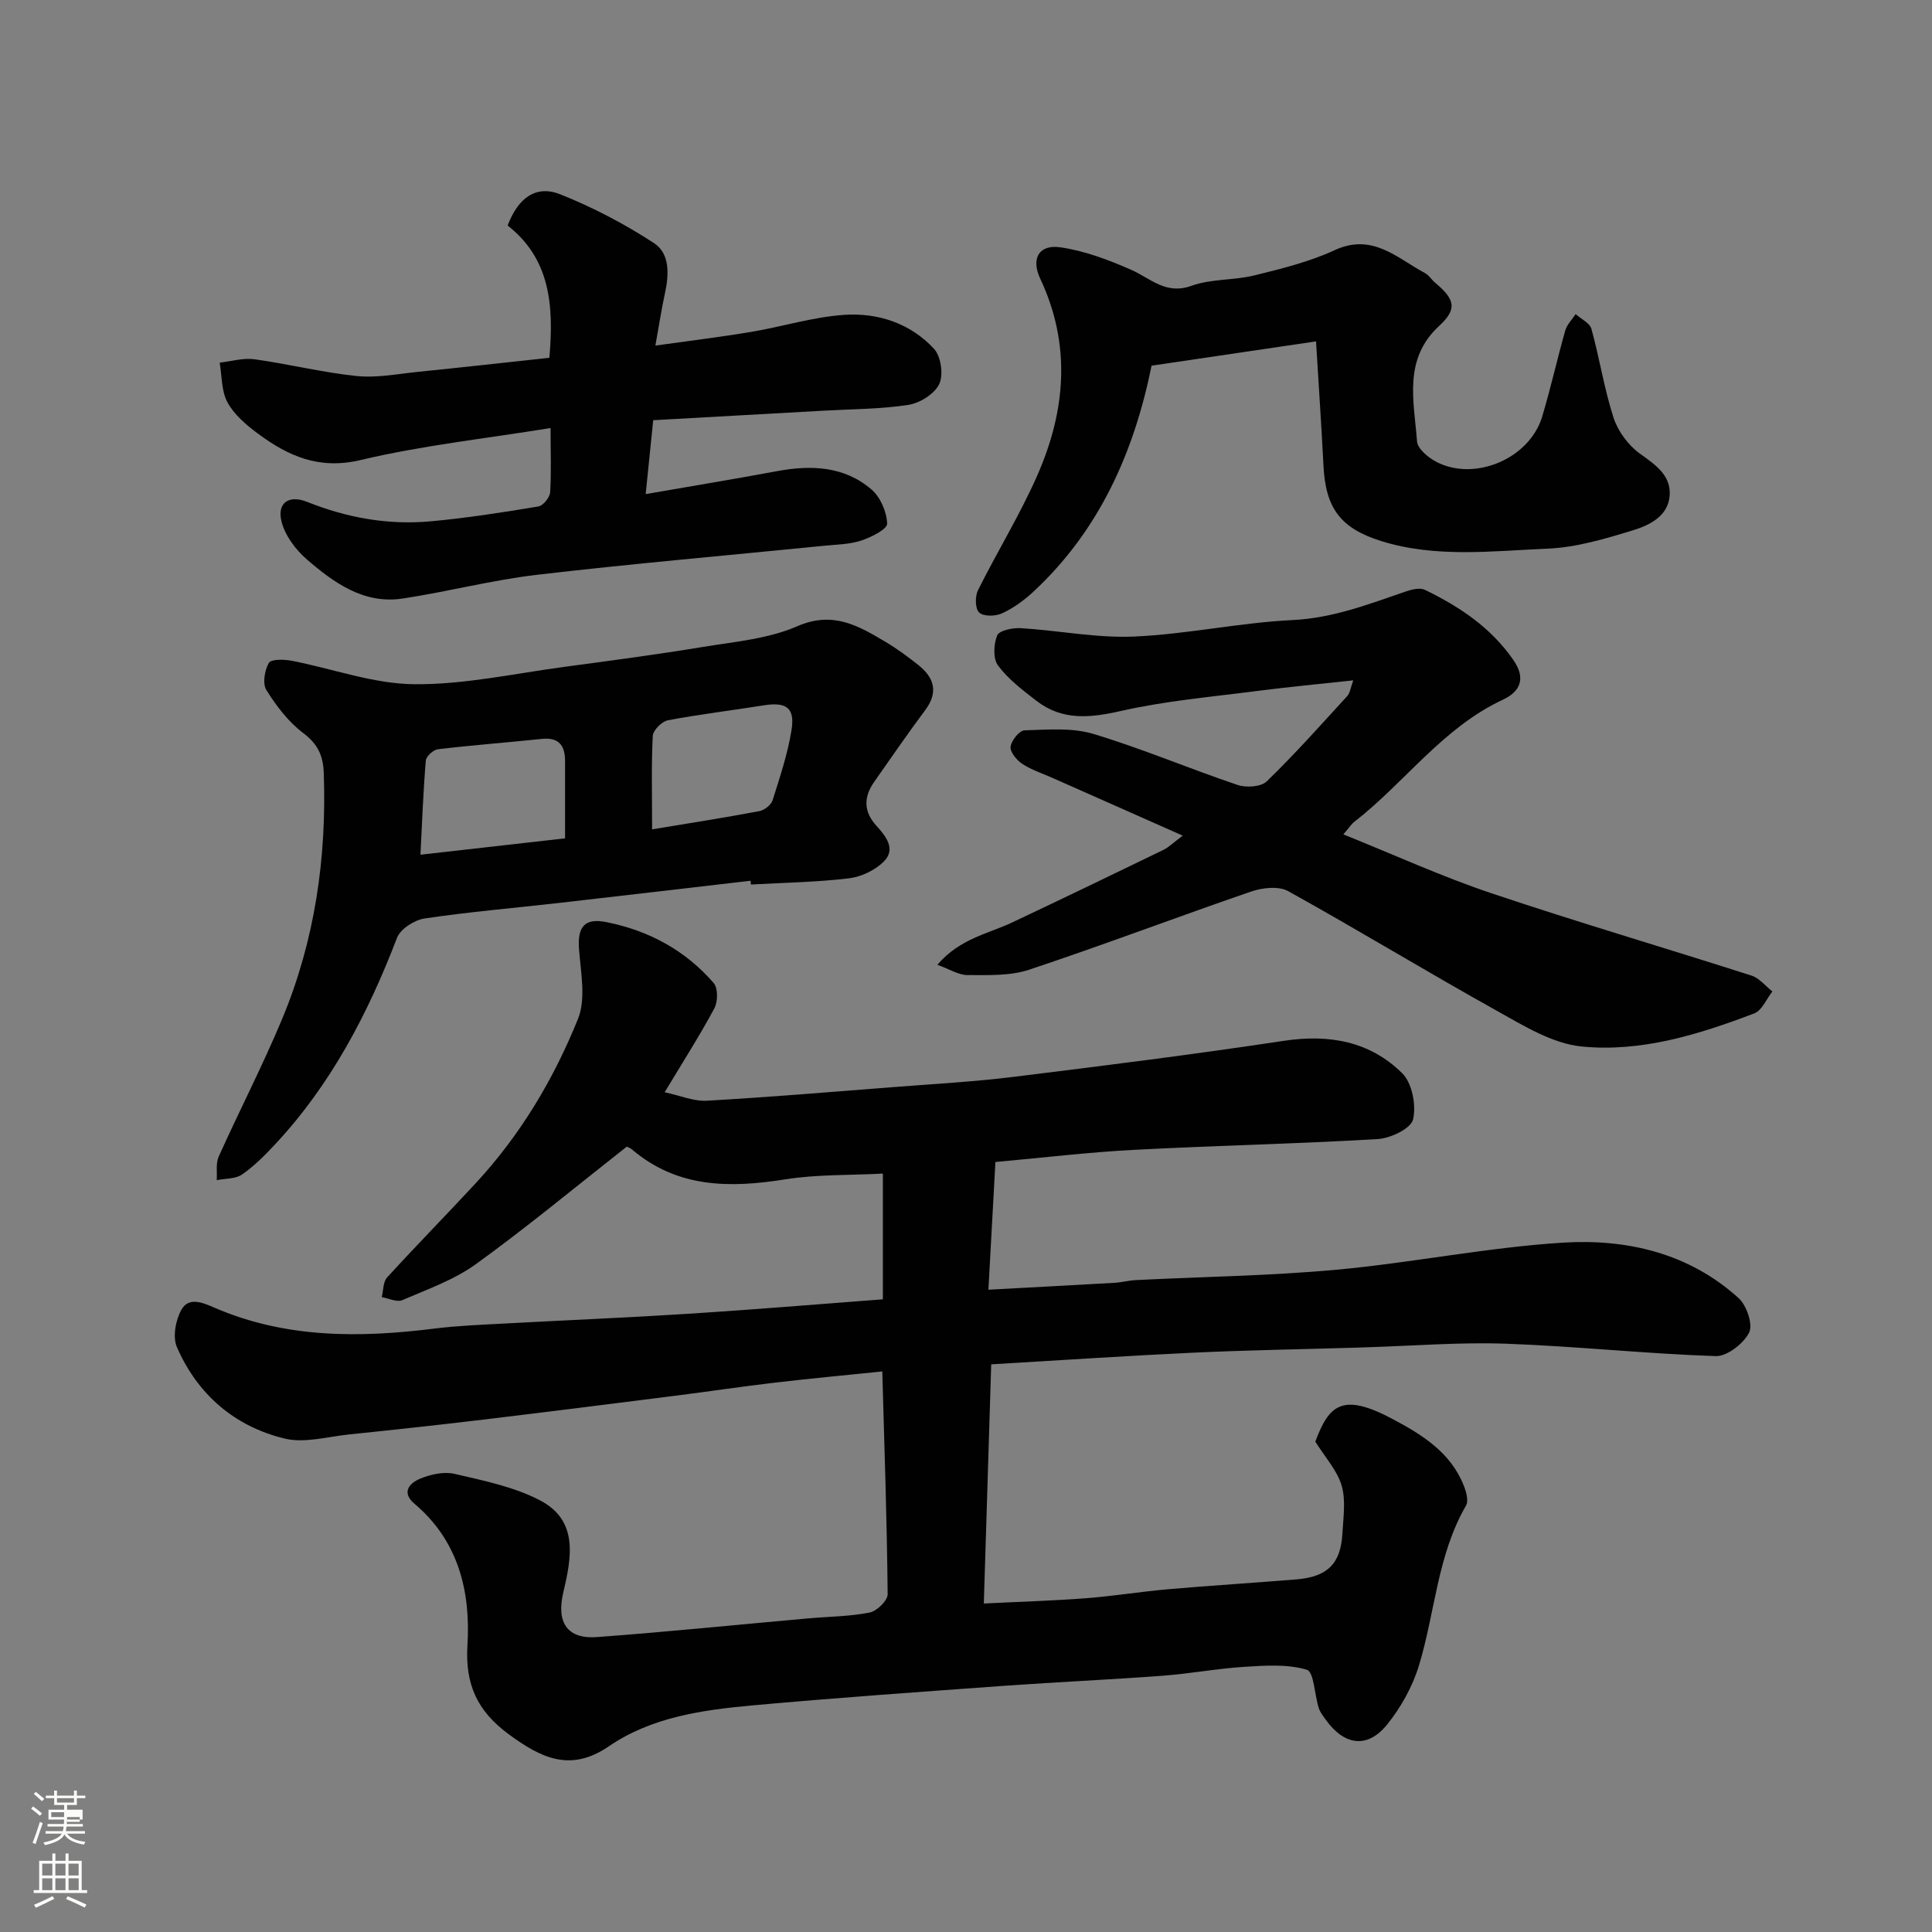
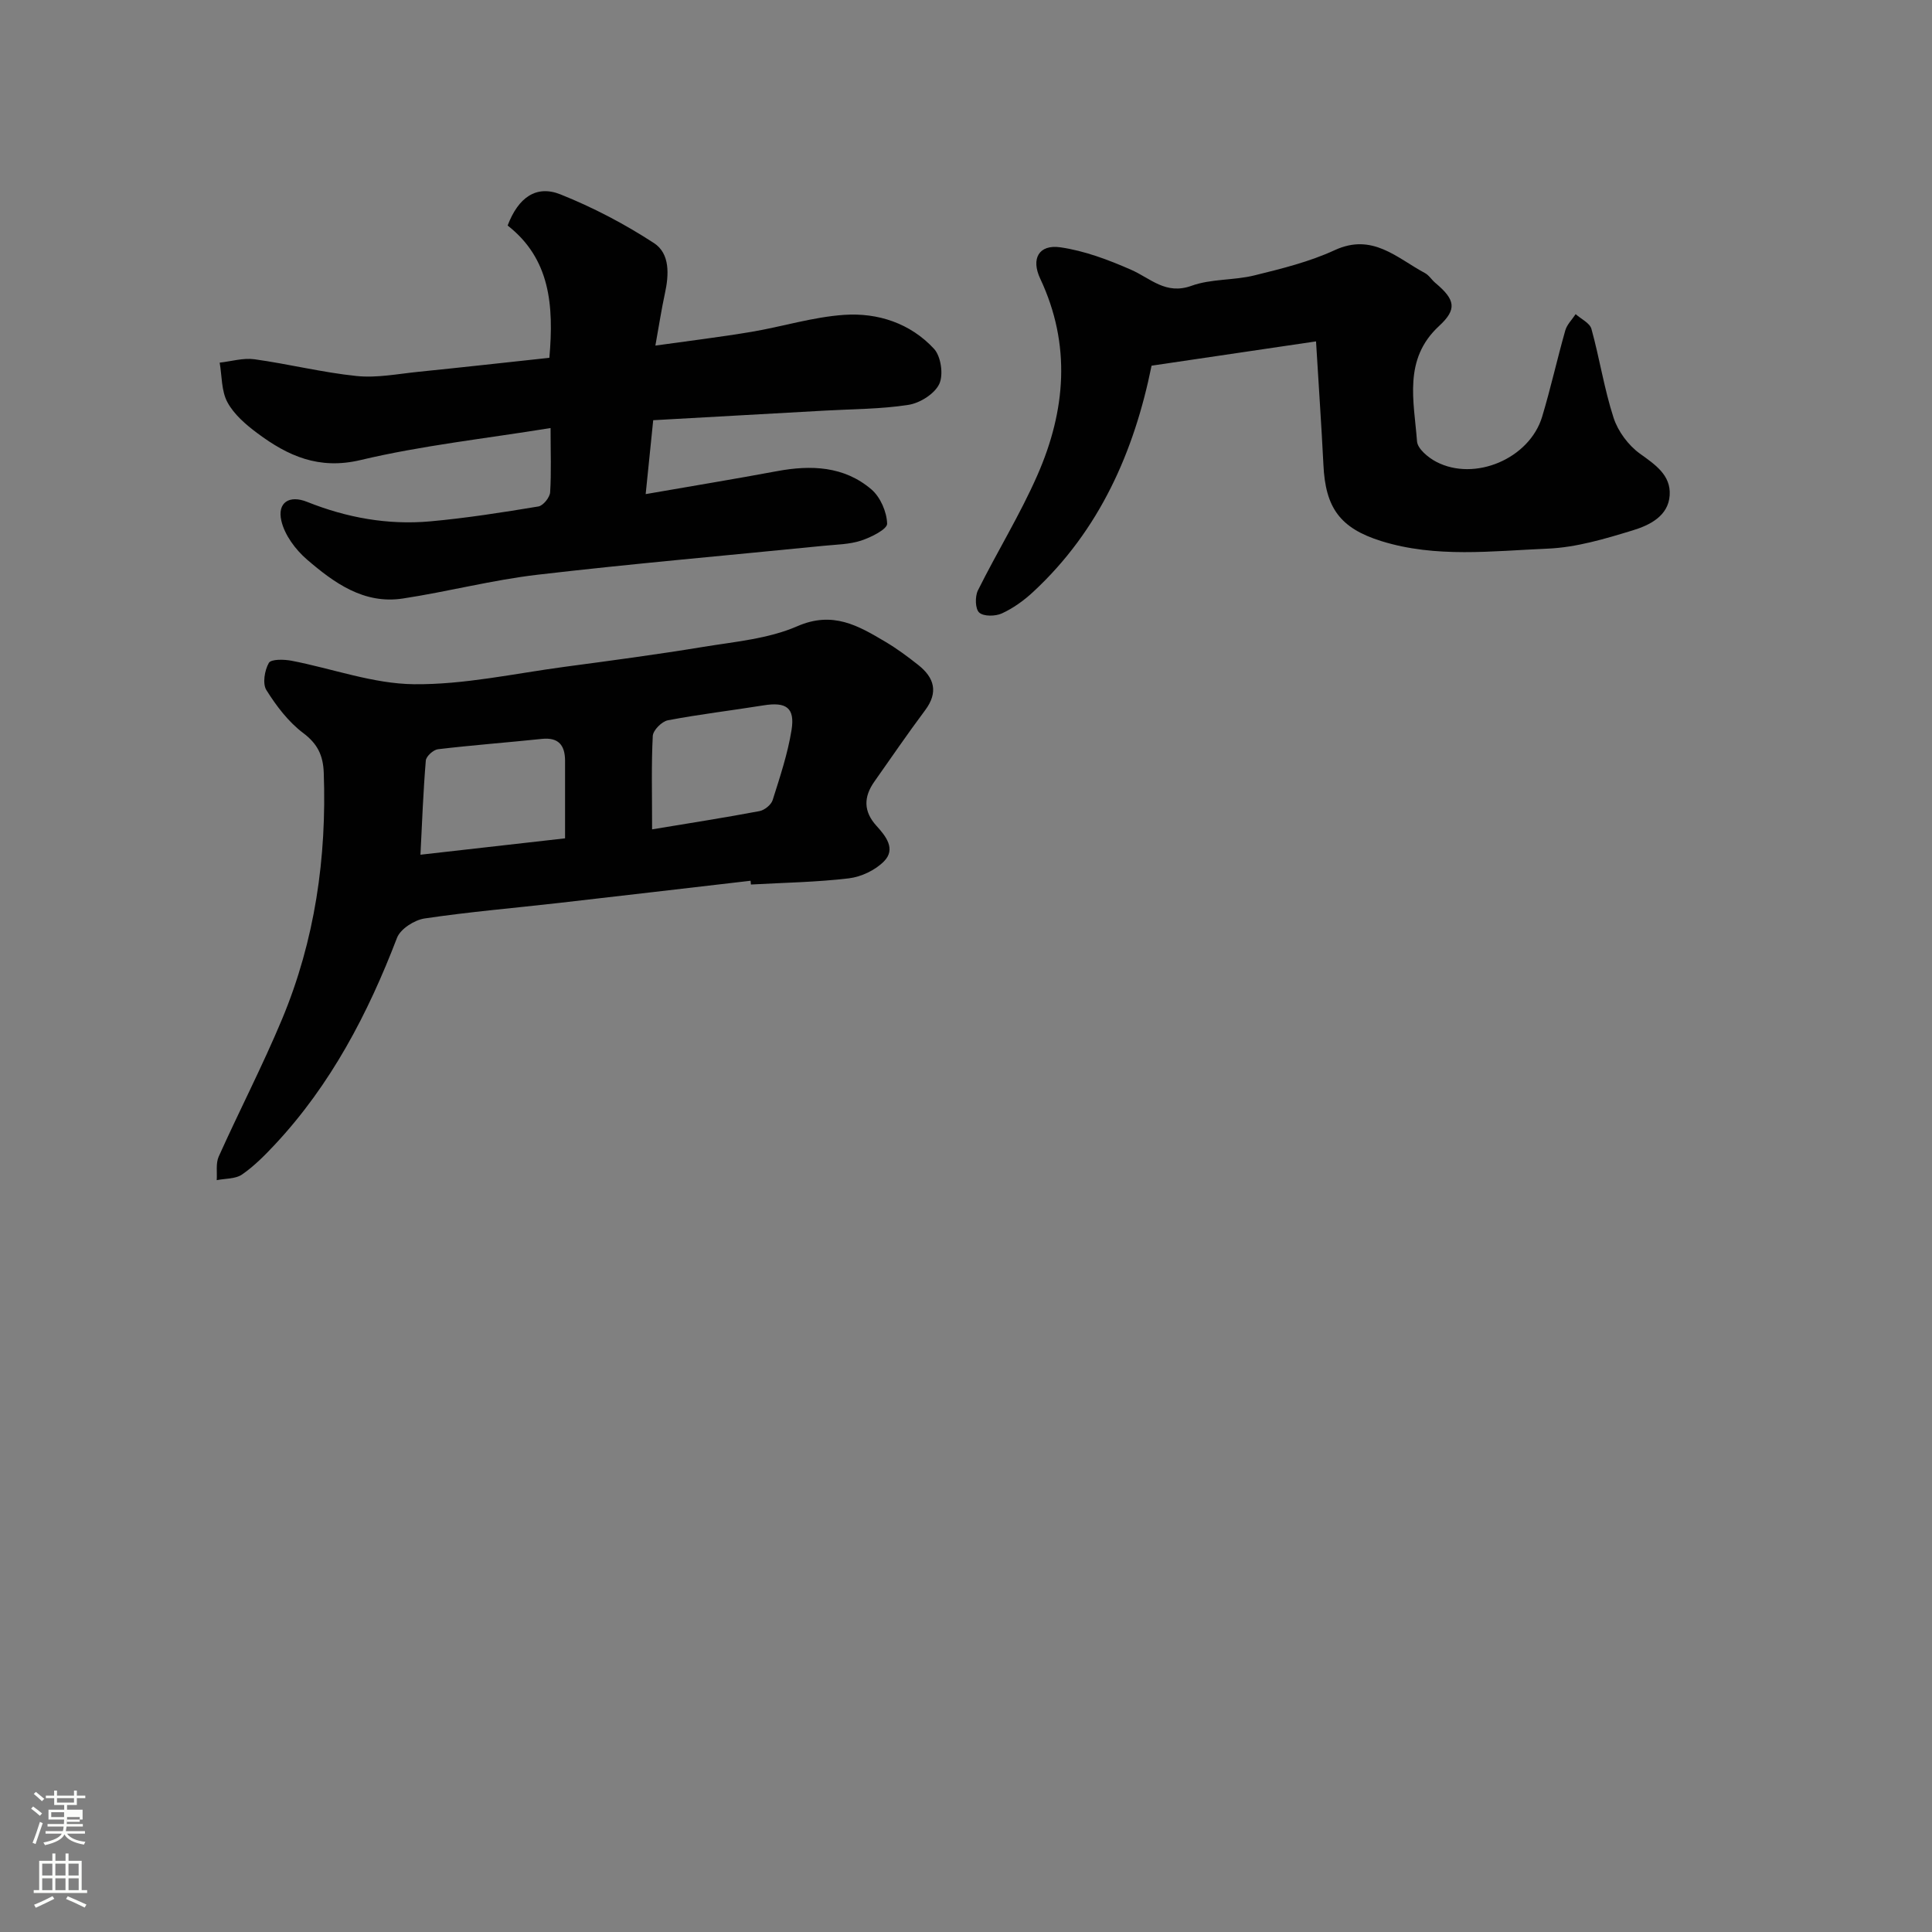
<svg xmlns="http://www.w3.org/2000/svg" enable-background="new 0 0 400 400" viewBox="0 0 400 400">
  <rect x="0" y="0" width="400" height="400" fill="#808080" stroke="none" />
  <path d="m6.44 374.46.42-.45c.65.47 1.27.95 1.85 1.44l-.45.49c-.65-.56-1.25-1.06-1.82-1.48m.93 7.33-.63-.26c.55-1.36 1.05-2.8 1.52-4.33.19.1.38.19.59.27-.46 1.29-.95 2.73-1.48 4.32m-.38-10.38.44-.42c.43.34 1.01.82 1.74 1.44l-.49.49c-.53-.51-1.09-1.01-1.69-1.51m2.5.35h1.72v-1.04h.59v1.04h3.52v-1.04h.59v1.04h1.75v.53h-1.75v1.42h-2.03v.97h3.22v2.03h-3.24c0 .35-.01.66-.03.93h3.32v.53h-3.37c-.03.27-.08.58-.15.94h3.96v.53h-3.71c.67.92 1.93 1.48 3.79 1.68-.13.24-.23.44-.29.59-2.13-.38-3.48-1.08-4.04-2.12-.43.97-1.77 1.72-4.03 2.23-.09-.19-.2-.37-.33-.55 2.1-.42 3.37-1.03 3.81-1.83h-3.36v-.53h3.58c.08-.29.13-.61.16-.94h-3.33v-.53h3.39c.02-.27.04-.58.04-.93h-3.23v-2.03h3.25v-.97h-2.07v-1.42h-1.73zm1.12 3.44v1h2.65c.01-.3.02-.44.01-.4v-.25-.35zm1.19-2h3.52v-.91h-3.52zm4.71 3h-2.63v.59c0 .15-.01.28-.01.4h2.64v-1.99z" fill="#fbfcfa" />
  <path d="m13.56 383.74h.63v1.52h2.72v6.07h1.13v.6h-11.06v-.6h1.13v-6.07h2.73v-1.52h.63v1.52h2.1v-1.52zm-2.69 8.83.38.56c-1.24.63-2.53 1.25-3.85 1.85-.1-.21-.21-.42-.34-.63 1.36-.55 2.63-1.15 3.81-1.78m-2.13-4.27h2.1v-2.45h-2.1zm0 3.04h2.1v-2.46h-2.1zm2.72-3.04h2.1v-2.45h-2.1zm0 3.04h2.1v-2.46h-2.1zm6.07 3.6c-1.41-.71-2.7-1.3-3.86-1.78l.35-.56c1.45.62 2.75 1.19 3.88 1.72zm-1.25-9.09h-2.1v2.45h2.1zm-2.09 5.49h2.1v-2.46h-2.1z" fill="#fbfcfa" />
  <g fill="#010101">
-     <path d="m137.61 226.14c3.19.68 6.02 1.91 8.76 1.75 12.98-.74 25.94-1.83 38.91-2.84 8.2-.64 16.43-1.09 24.59-2.1 18.67-2.3 37.34-4.65 55.94-7.46 9.4-1.42 17.82.11 24.51 6.72 2.05 2.03 2.93 6.63 2.24 9.56-.44 1.88-4.67 3.91-7.31 4.06-16.85 1-33.73 1.35-50.59 2.24-9.35.49-18.67 1.62-28.57 2.51-.46 8.39-.93 17.06-1.45 26.44 9.16-.5 17.65-.94 26.14-1.43 1.47-.09 2.92-.49 4.38-.56 13.87-.7 27.78-.88 41.59-2.15 15.64-1.44 31.15-4.62 46.8-5.6 13.25-.83 26.15 2.15 36.44 11.51 1.65 1.51 2.98 5.47 2.14 7.12-1.16 2.28-4.57 4.94-6.92 4.86-14.48-.49-28.93-2.05-43.42-2.57-9.58-.34-19.2.45-28.8.74-.67.02-1.33.05-2 .07-11.27.34-22.54.52-33.8 1.04-13.85.65-27.69 1.58-41.97 2.42-.5 16.15-1.01 32.48-1.53 49.52 7.42-.37 14.27-.57 21.1-1.09 5.72-.44 11.4-1.37 17.11-1.87 8.85-.77 17.72-1.31 26.58-2.04 6.36-.53 9.11-3.27 9.45-9.48.18-3.32.74-6.87-.16-9.94-.93-3.15-3.42-5.85-5.45-9.1 2.86-7.66 5.64-10.18 15.98-4.69 6.14 3.26 12.03 6.91 14.76 13.8.5 1.27 1.03 3.15.47 4.12-5.96 10.28-6.4 22.12-9.75 33.12-1.33 4.37-3.73 8.69-6.61 12.25-4.05 5-8.83 4.33-12.65-.97-.56-.78-1.21-1.59-1.49-2.48-.87-2.73-.99-7.46-2.45-7.91-3.99-1.2-8.54-.89-12.83-.62-5.72.36-11.39 1.43-17.11 1.86-10.86.81-21.74 1.29-32.6 2.07-17.41 1.26-34.82 2.48-52.2 4.06-10.42.95-20.91 2.4-29.83 8.5-7.91 5.41-14.02 2.39-20.72-2.55-6.49-4.79-9.01-10.3-8.51-18.43.67-11.09-1.84-21.56-10.97-29.27-2.8-2.37-.98-4.3 1.16-5.18 2.18-.9 4.94-1.52 7.15-1 5.97 1.39 12.2 2.65 17.57 5.42 8.18 4.2 6.63 11.92 4.92 19.19-1.45 6.19.86 9.64 6.99 9.18 14.59-1.08 29.14-2.57 43.71-3.87 4.26-.38 8.58-.39 12.74-1.21 1.49-.29 3.74-2.48 3.73-3.79-.15-15.23-.67-30.45-1.11-46.13-7.56.78-14.87 1.46-22.15 2.31-6.99.82-13.95 1.87-20.93 2.75-13.16 1.67-26.32 3.33-39.48 4.91-9.28 1.11-18.58 2.12-27.88 3.08-4.44.46-9.17 1.85-13.3.85-10.34-2.51-18.03-9.11-22.3-18.93-.92-2.1-.27-5.58.92-7.73 1.53-2.75 4.42-1.49 6.89-.42 14.72 6.35 30.04 6.25 45.56 4.3 4.73-.59 9.53-.77 14.3-1.03 12.87-.7 25.74-1.23 38.6-2.05 13.26-.85 26.49-1.96 39.89-2.97 0-8.81 0-17.09 0-26.03-6.86.36-13.64.15-20.21 1.19-11.44 1.82-22.26 1.84-31.69-6.15-.59-.5-1.42-.71-1.16-.59-10.7 8.41-20.69 16.7-31.19 24.29-4.53 3.27-10.05 5.22-15.25 7.46-1.12.48-2.82-.38-4.25-.62.34-1.38.26-3.15 1.1-4.07 6.03-6.61 12.31-12.99 18.39-19.56 9.22-9.96 16.12-21.53 21.14-33.99 1.68-4.17.57-9.6.21-14.41-.34-4.61 1.09-6.54 5.71-5.61 8.73 1.75 16.33 5.84 22.18 12.62.9 1.05.87 3.83.14 5.21-2.98 5.56-6.41 10.92-10.3 17.39z" />
-     <path d="m244.87 173.01c-9.52-4.22-18.28-8.1-27.03-11.98-2.09-.93-4.31-1.64-6.19-2.88-1.15-.76-2.55-2.44-2.42-3.54.15-1.28 1.81-3.36 2.87-3.4 4.77-.14 9.82-.6 14.27.74 10.1 3.04 19.87 7.2 29.88 10.57 1.78.6 4.84.4 6.02-.75 5.81-5.63 11.2-11.69 16.67-17.67.58-.64.68-1.72 1.24-3.24-7 .76-13.48 1.37-19.93 2.2-9.4 1.22-18.91 2.04-28.13 4.13-6.39 1.45-12.15 2.06-17.53-2.09-2.86-2.21-5.84-4.47-7.96-7.31-1.06-1.42-.92-4.42-.17-6.24.42-1.02 3.2-1.6 4.86-1.5 7.85.48 15.72 2.08 23.52 1.74 10.94-.48 21.79-2.88 32.74-3.41 8.42-.41 15.89-3.32 23.59-5.96 1.2-.41 2.85-.79 3.86-.29 7.13 3.46 13.59 7.75 18.26 14.46 2.75 3.95 1.4 6.63-2.18 8.3-12.46 5.81-20.28 17.18-30.78 25.31-.51.39-.86.98-2.2 2.55 10.5 4.22 20.34 8.72 30.54 12.15 17.87 6.01 35.98 11.32 53.94 17.08 1.64.52 2.91 2.17 4.35 3.29-1.24 1.56-2.16 3.93-3.76 4.54-11.51 4.39-23.46 8.09-35.79 6.85-6.01-.61-11.91-4.27-17.42-7.34-14.53-8.09-28.74-16.75-43.29-24.82-1.96-1.09-5.32-.72-7.65.08-15.37 5.28-30.57 11.06-45.99 16.19-3.94 1.31-8.47 1.1-12.73 1.11-1.83.01-3.67-1.2-6.26-2.13 4.67-5.46 10.51-6.4 15.54-8.79 10.43-4.93 20.82-9.93 31.2-14.97 1.14-.54 2.08-1.5 4.06-2.98z" />
    <path d="m155.4 182.35c-13.21 1.53-26.42 3.08-39.63 4.59-9.29 1.06-18.62 1.84-27.86 3.22-2.11.31-5 2.16-5.71 4-6.02 15.7-13.67 30.36-25.23 42.75-2.11 2.26-4.33 4.51-6.86 6.26-1.36.94-3.47.81-5.24 1.17.11-1.64-.22-3.47.41-4.88 4.28-9.53 9.1-18.83 13.12-28.46 6.79-16.28 9.26-33.4 8.63-51.01-.13-3.55-1.25-5.97-4.26-8.23-3.06-2.3-5.56-5.6-7.62-8.89-.83-1.33-.37-4.08.51-5.62.46-.81 3.15-.75 4.71-.45 8.46 1.63 16.87 4.77 25.32 4.86 10.38.11 20.8-2.21 31.19-3.6 9.57-1.28 19.14-2.55 28.66-4.12 6.58-1.08 13.52-1.67 19.52-4.28 7.37-3.22 12.63-.12 18.26 3.22 2.38 1.41 4.63 3.08 6.8 4.8 3.33 2.64 4.2 5.65 1.41 9.38-3.61 4.83-7.02 9.82-10.5 14.76-2.23 3.16-2.3 6.16.45 9.18 1.9 2.09 4.07 4.77 1.54 7.33-1.8 1.83-4.7 3.21-7.27 3.52-6.71.8-13.51.9-20.28 1.28-.01-.25-.04-.52-.07-.78zm-38.41-8.78c0-5.35.01-10.71 0-16.07-.01-3.17-1.32-4.88-4.79-4.52-7.17.75-14.36 1.29-21.52 2.14-.96.11-2.45 1.47-2.52 2.34-.53 6.35-.77 12.73-1.11 19.5 9.65-1.09 18.86-2.13 29.94-3.39zm18.02-1.86c7.89-1.31 15.09-2.43 22.24-3.78 1.04-.2 2.41-1.3 2.72-2.28 1.51-4.78 3.12-9.59 3.91-14.51.74-4.63-1.12-5.86-5.81-5.1-6.59 1.06-13.24 1.84-19.8 3.09-1.25.24-3.06 2.06-3.12 3.24-.31 5.95-.14 11.93-.14 19.34z" />
    <path d="m113.99 88.62c-13.64 2.21-26.68 3.62-39.35 6.63-8.64 2.05-15.04-.86-21.34-5.55-2.38-1.77-4.84-3.88-6.21-6.41-1.27-2.34-1.13-5.44-1.61-8.21 2.4-.26 4.87-1.02 7.19-.7 7.08.98 14.07 2.74 21.17 3.47 4.18.43 8.52-.44 12.77-.87 9.07-.92 18.13-1.93 27.13-2.9.96-10.91.14-20.52-8.64-27.39 2.2-5.79 5.91-8.46 10.95-6.44 6.73 2.69 13.28 6.12 19.35 10.08 3.34 2.18 3.11 6.55 2.26 10.44-.69 3.17-1.18 6.39-1.97 10.78 7.05-.99 13.48-1.77 19.86-2.84 6.42-1.08 12.76-3.08 19.21-3.52 6.99-.48 13.73 1.74 18.62 7.03 1.44 1.56 1.99 5.38 1.08 7.29-.97 2.04-3.99 3.94-6.37 4.31-5.68.89-11.5.86-17.26 1.19-11.69.66-23.38 1.31-35.59 1.99-.51 4.95-1 9.75-1.56 15.3 9.64-1.68 18.43-3.12 27.18-4.75 7.06-1.32 13.9-1.05 19.55 3.77 1.86 1.59 3.19 4.66 3.26 7.1.03 1.15-3.32 2.83-5.4 3.51-2.43.79-5.13.81-7.72 1.07-19.75 1.98-39.53 3.69-59.25 5.99-9.37 1.09-18.58 3.51-27.92 4.93-8.04 1.22-14.21-3.24-19.83-8.08-2.37-2.04-4.62-5.07-5.3-8.02-.87-3.77 1.63-5.4 5.34-3.91 8.23 3.29 16.73 4.82 25.51 4.03 7.49-.68 14.94-1.85 22.36-3.08.99-.16 2.37-1.87 2.44-2.93.26-4.14.09-8.29.09-13.31z" />
    <path d="m272.47 70.68c-11.42 1.69-22.58 3.33-34.05 5.03-3.58 17.68-10.71 34.07-24.57 46.89-1.89 1.75-4.09 3.33-6.42 4.4-1.34.61-3.76.66-4.69-.17-.84-.74-.9-3.32-.28-4.58 3.99-8.03 8.74-15.7 12.33-23.89 5.85-13.33 7.02-26.97.58-40.66-1.96-4.15-.28-7.13 4.15-6.5 5.02.72 9.99 2.6 14.68 4.66 4.04 1.78 7.15 5.24 12.49 3.31 4.06-1.47 8.75-1.1 13.01-2.15 5.64-1.39 11.4-2.81 16.64-5.23 7.83-3.61 12.87 1.63 18.67 4.74.85.45 1.4 1.41 2.17 2.05 4.15 3.48 4.51 5.46.76 8.92-7.47 6.89-5.18 15.59-4.56 23.88.11 1.53 2.31 3.36 3.98 4.23 7.98 4.17 19.3-.66 21.92-9.32 1.78-5.91 3.11-11.95 4.8-17.89.35-1.22 1.41-2.24 2.14-3.36 1.13 1.01 2.93 1.83 3.27 3.06 1.69 6.1 2.64 12.42 4.59 18.42.91 2.79 3.05 5.67 5.43 7.39 3.2 2.3 6.44 4.46 6.18 8.62-.27 4.33-4.18 6.22-7.66 7.28-5.73 1.75-11.67 3.53-17.59 3.78-11.49.48-23.15 1.97-34.48-1.57-8.53-2.67-11.55-6.9-11.96-15.79-.41-8.23-.99-16.46-1.53-25.55z" />
  </g>
</svg>